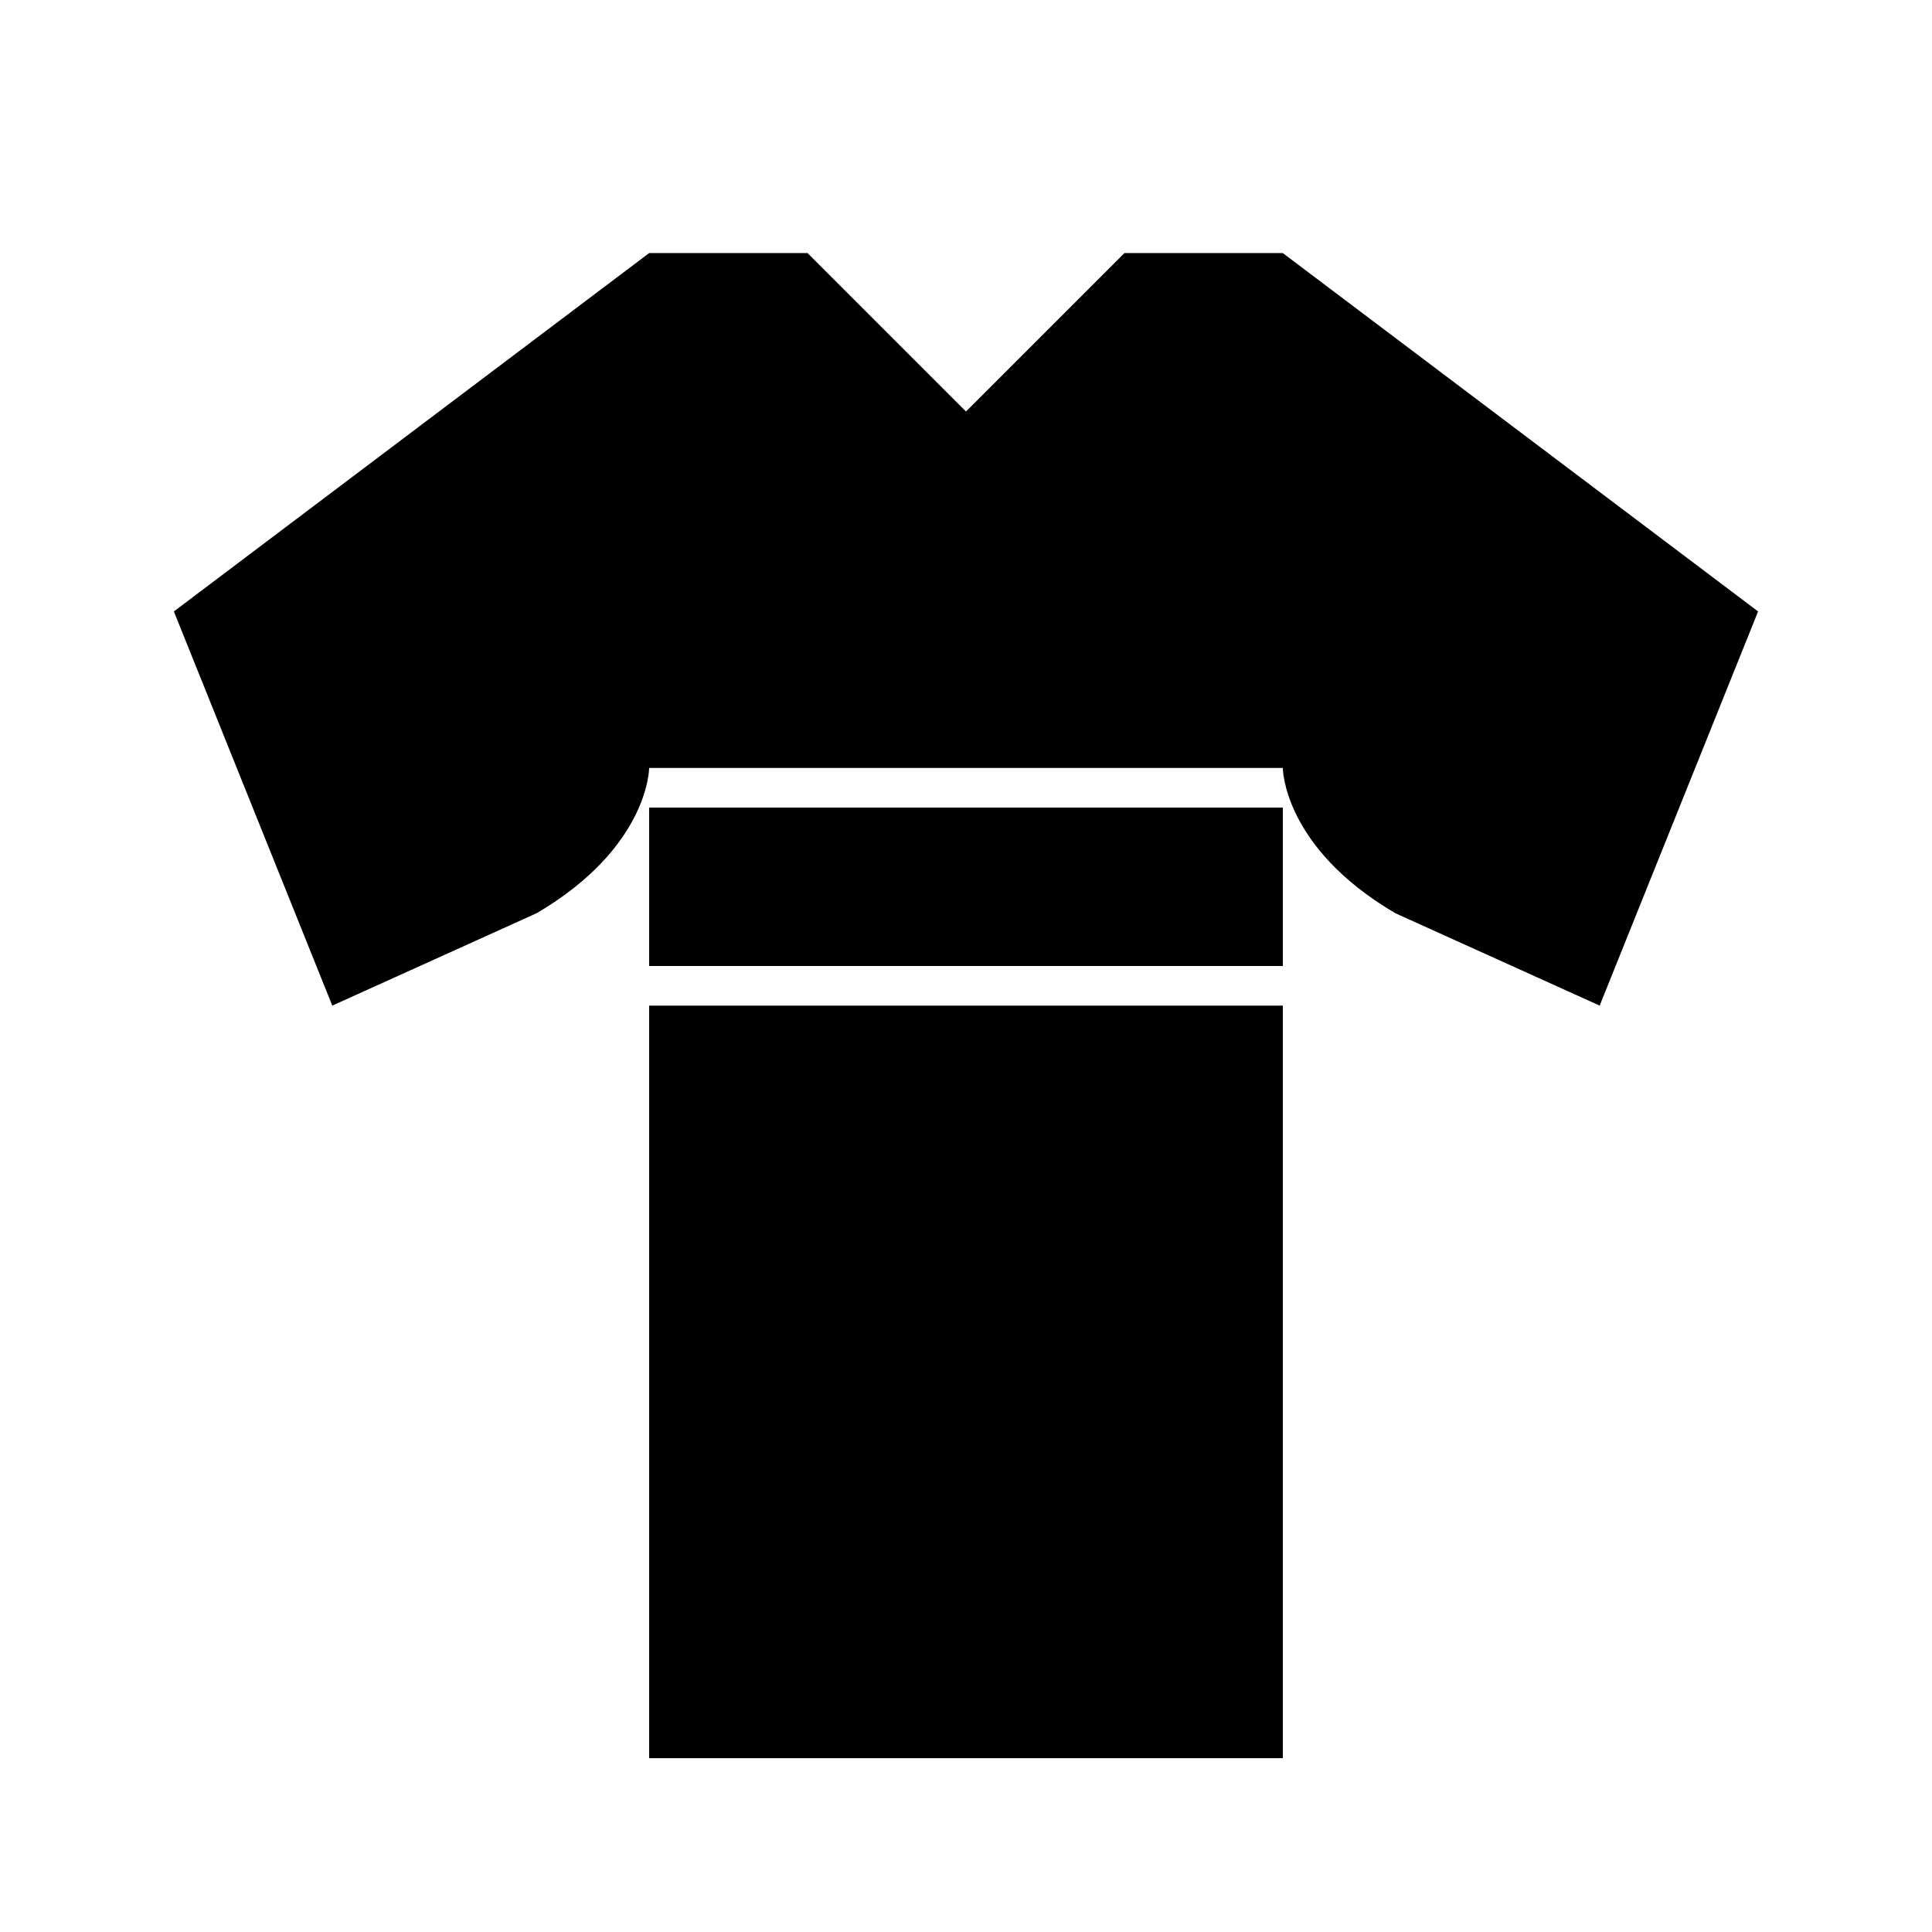
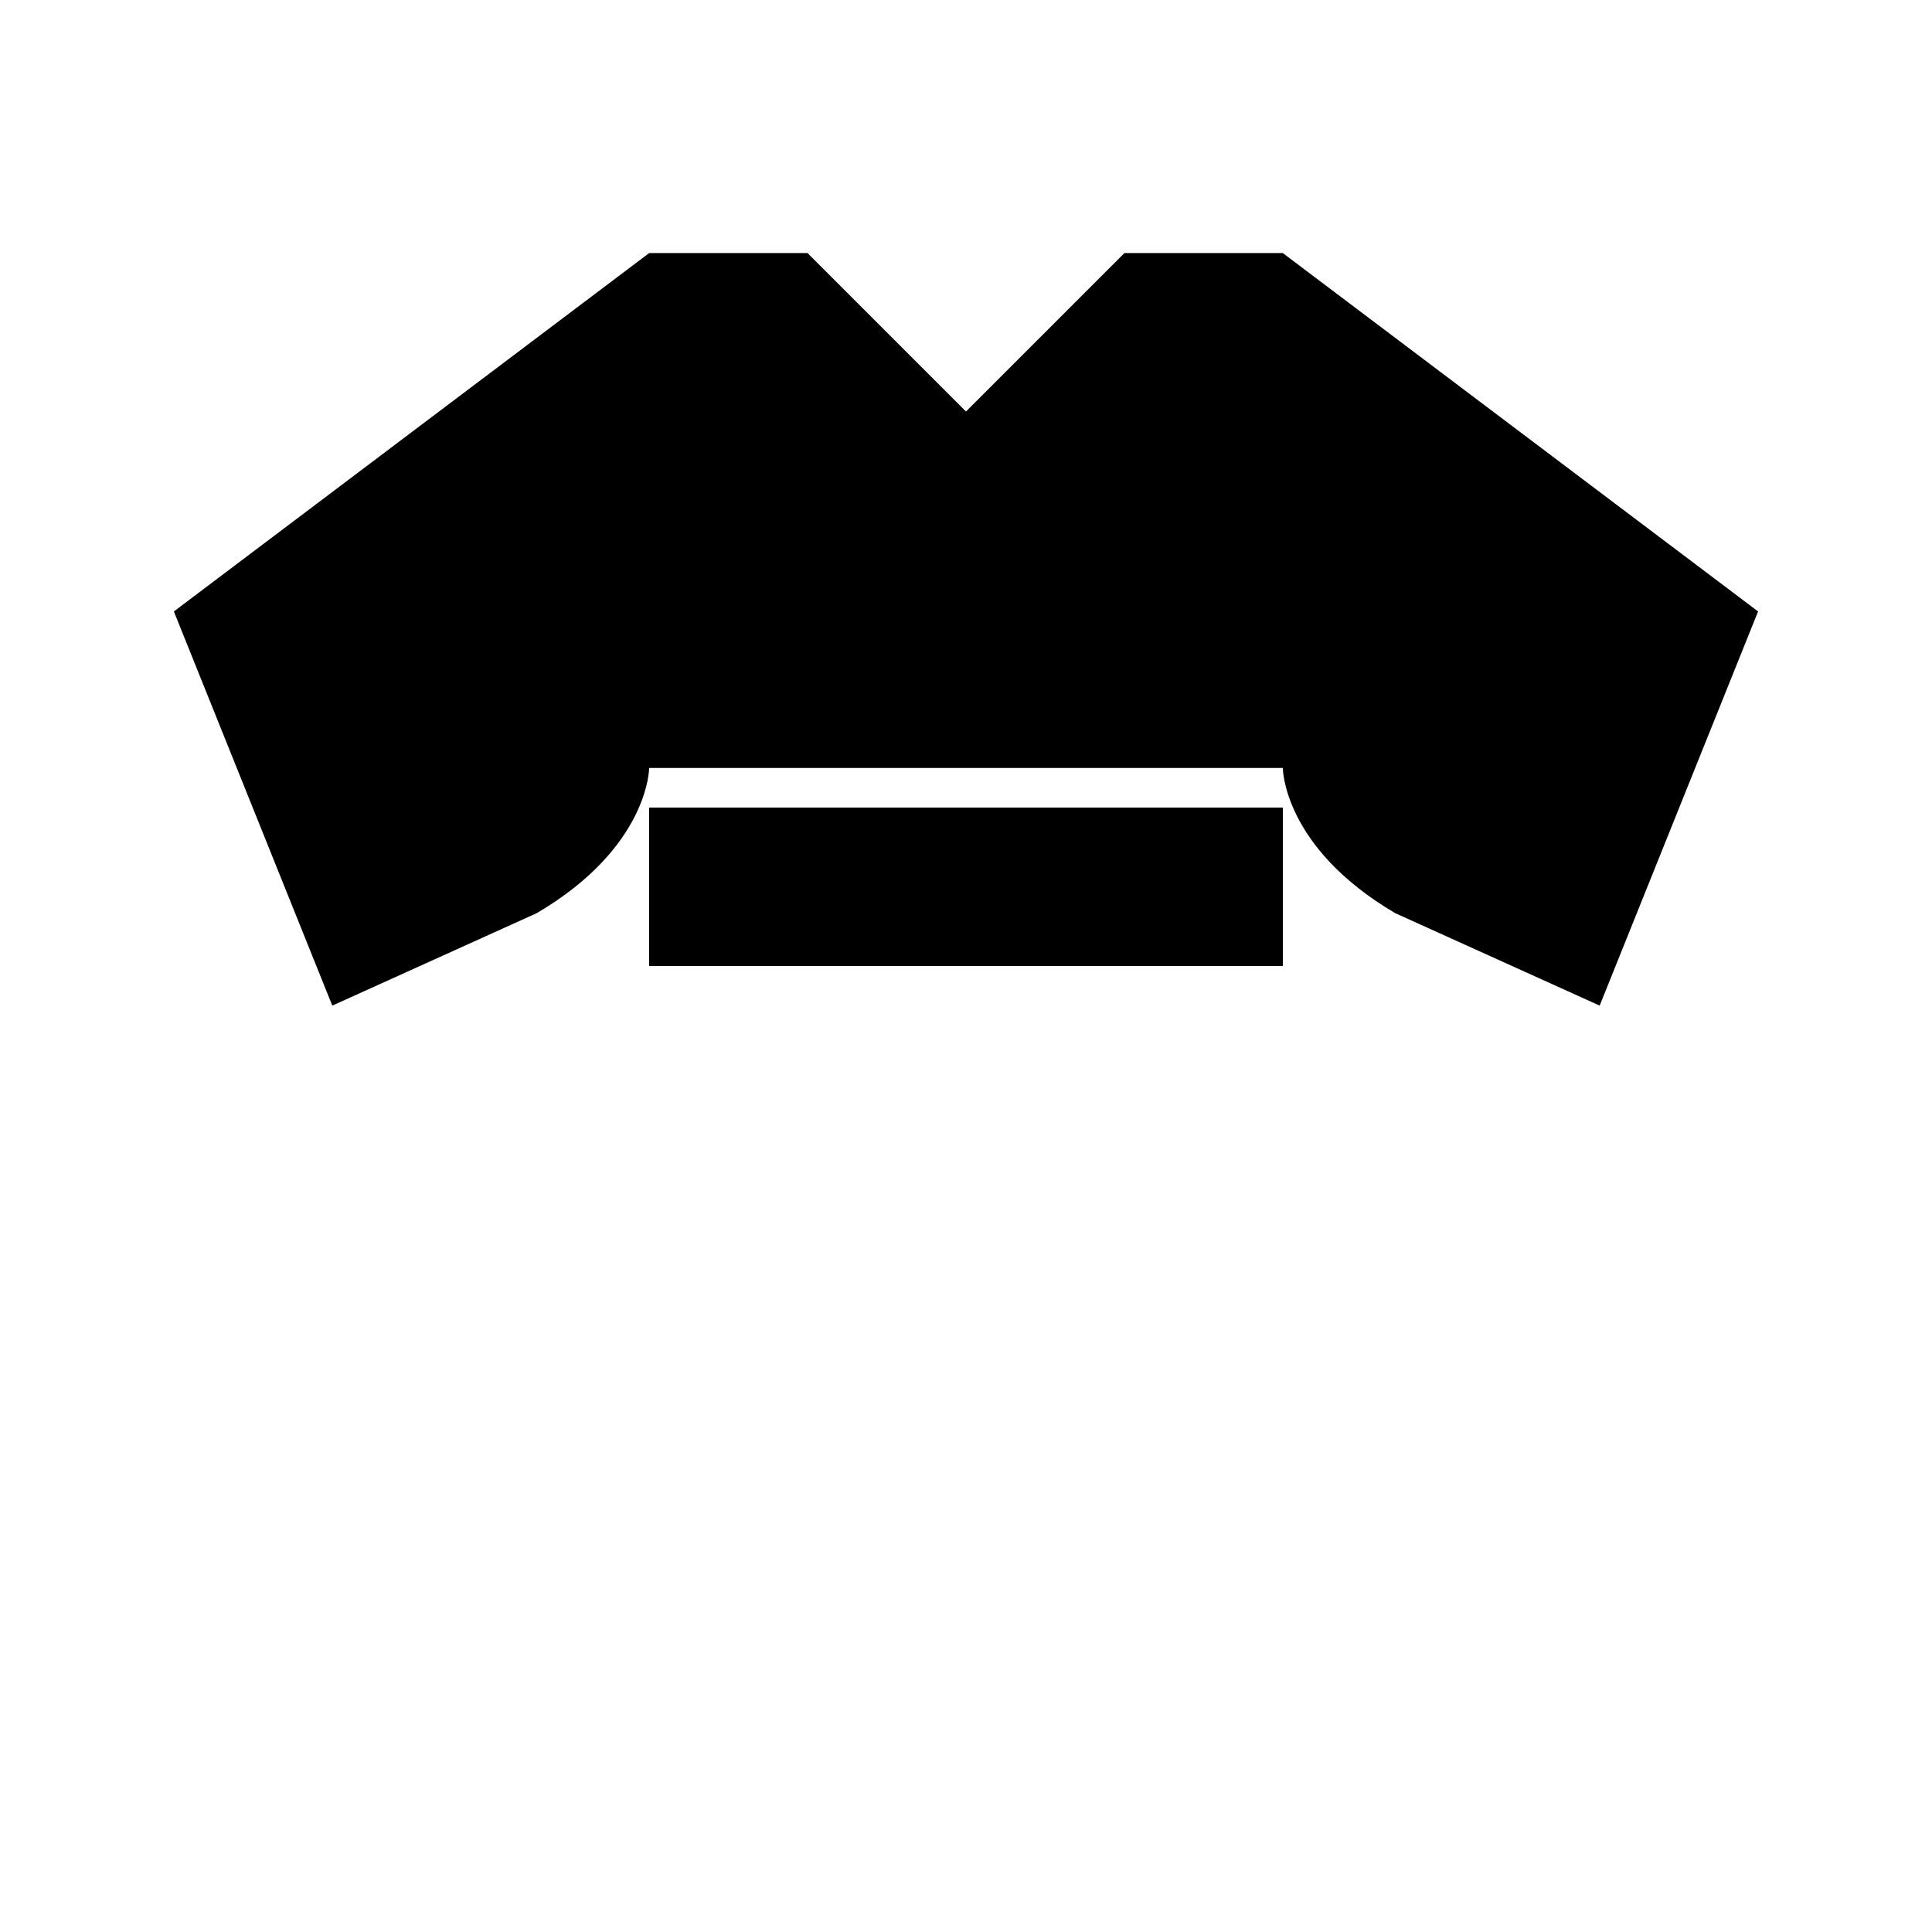
<svg xmlns="http://www.w3.org/2000/svg" fill="#000000" width="800px" height="800px" version="1.1" viewBox="144 144 512 512">
  <g>
-     <path d="m316.03 410.5h167.94v199.43h-167.94z" />
    <path d="m316.03 358.02h167.94v41.984h-167.94z" />
    <path d="m441.98 211.07-41.984 41.984-41.984-41.984h-41.984l-125.95 94.969 41.984 104.46 54.148-24.488c29.82-17.496 29.82-38.488 29.82-38.488h167.93s0 20.992 29.82 38.488l54.148 24.488 41.984-104.46-125.95-94.969z" />
  </g>
</svg>